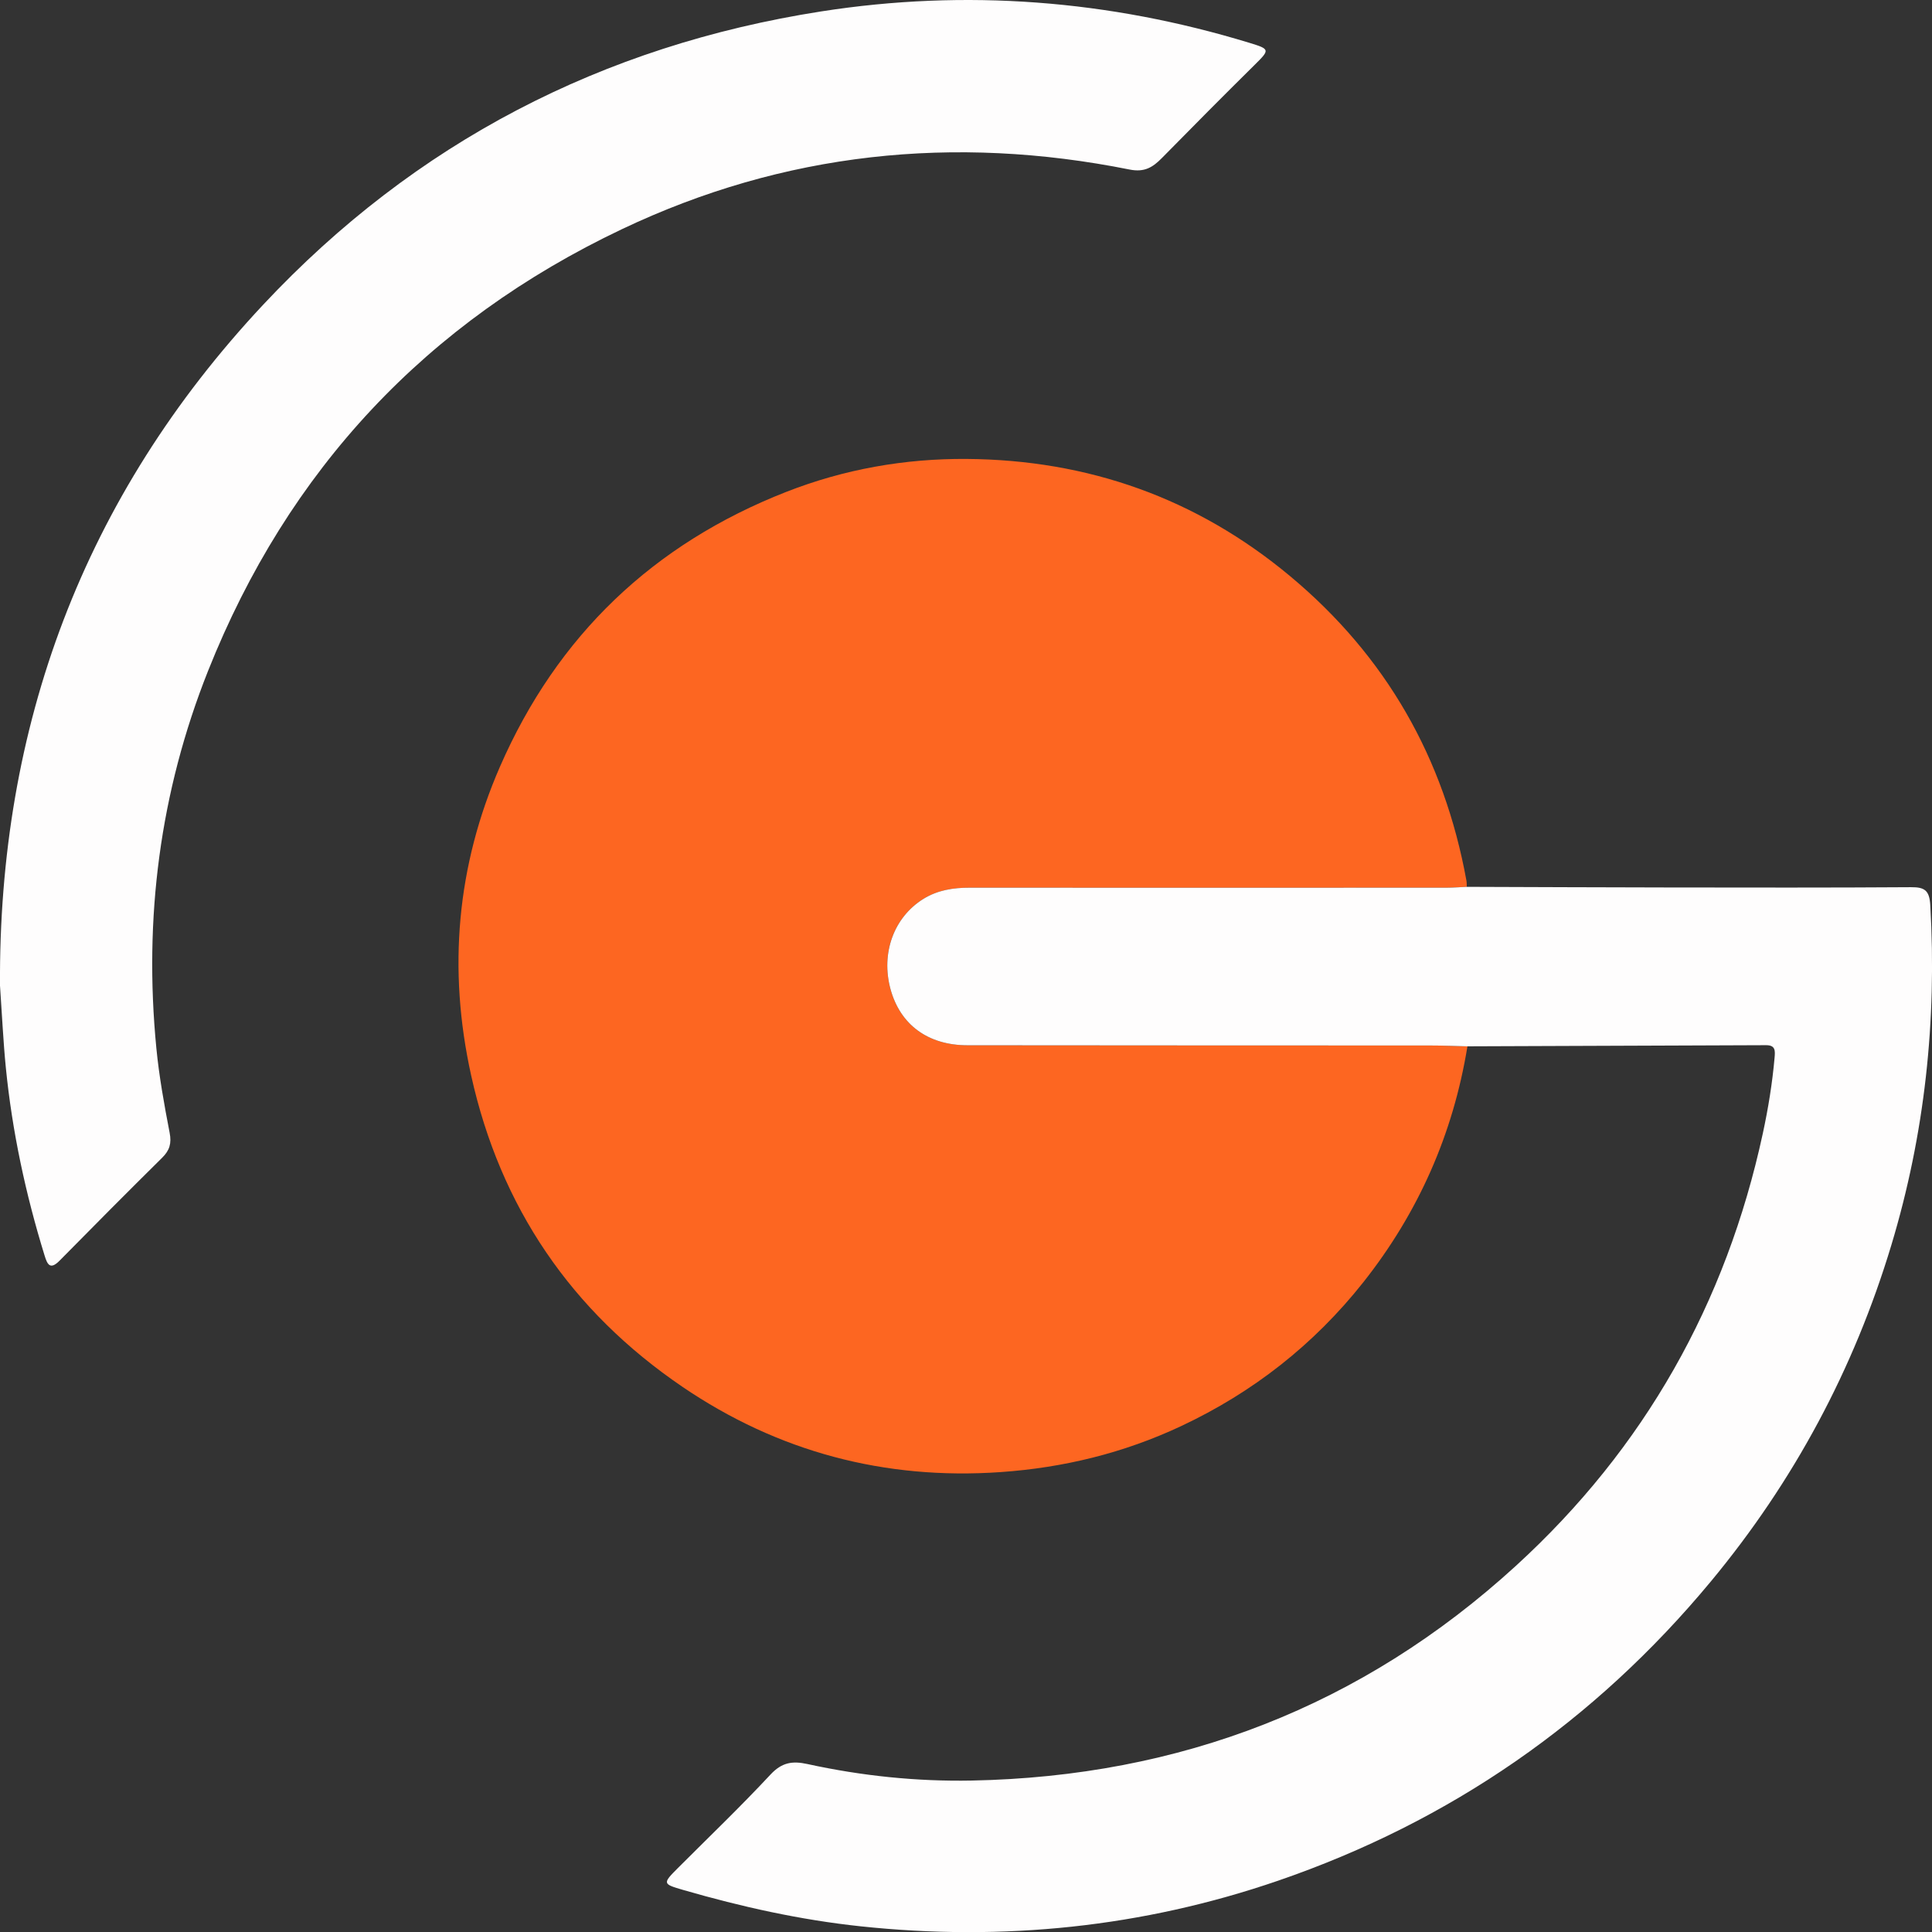
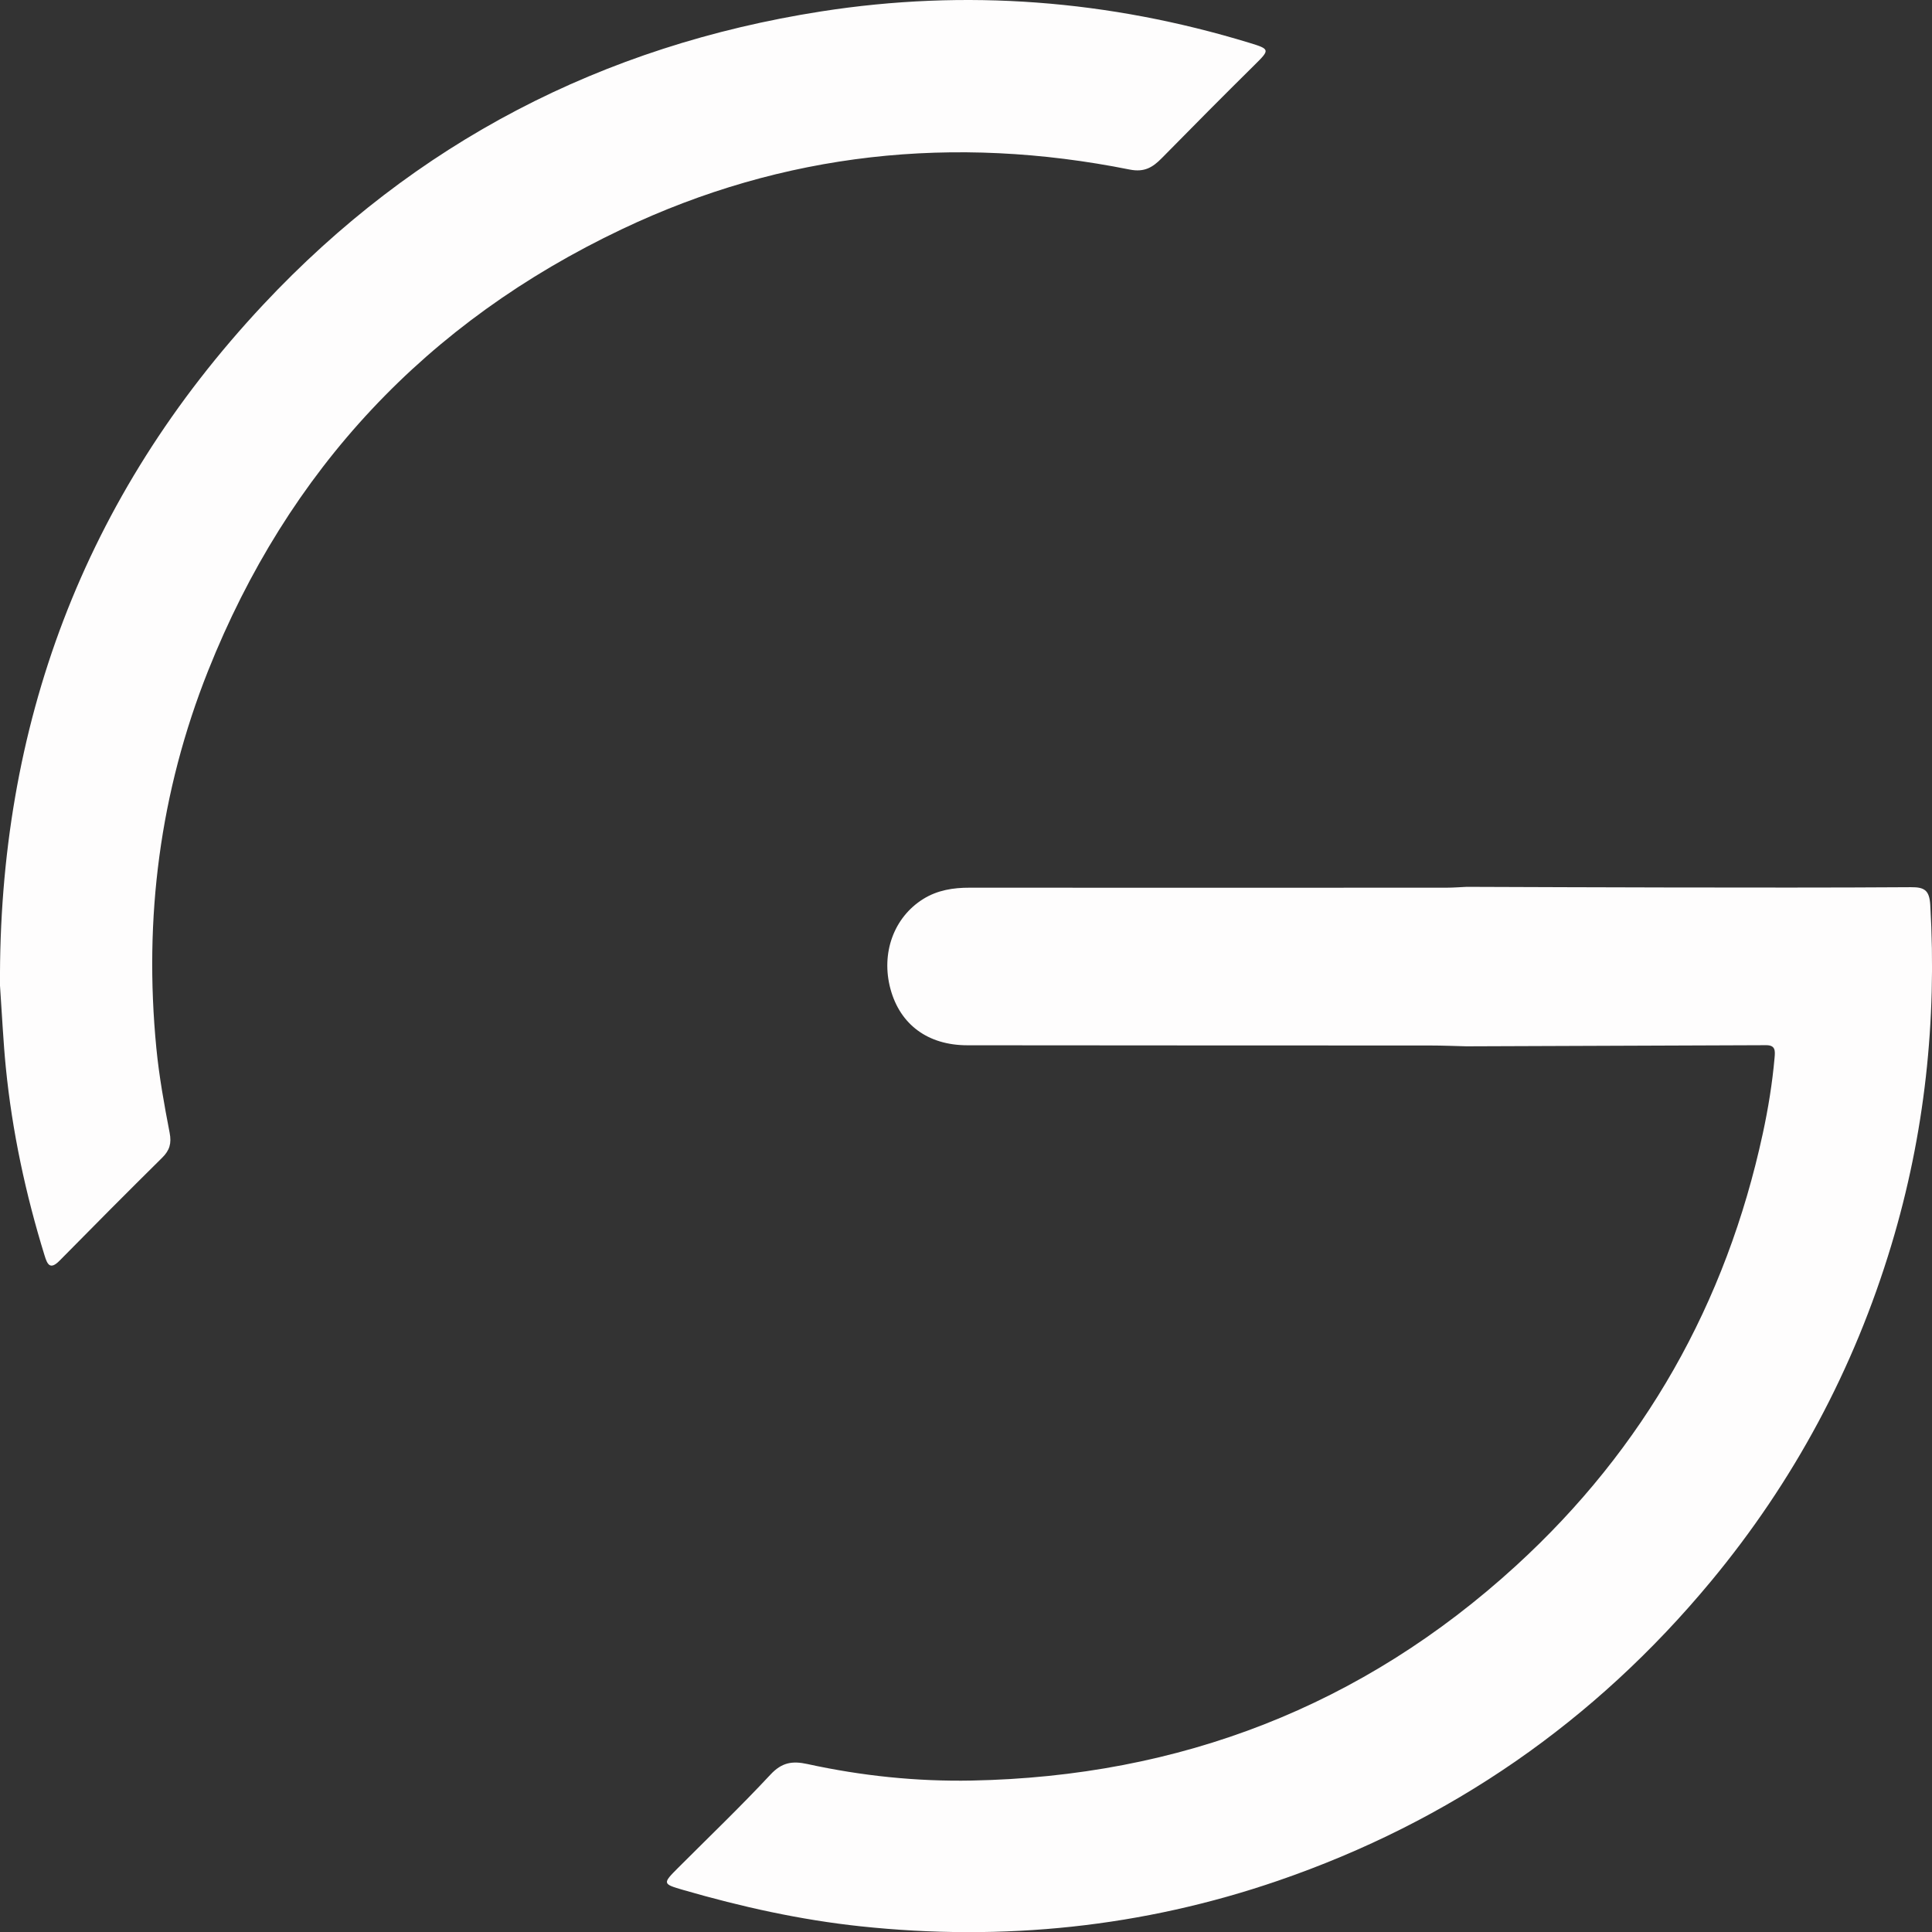
<svg xmlns="http://www.w3.org/2000/svg" id="Layer_1" viewBox="0 0 617.28 617.32">
  <rect x="0" y="0" width="617.28" height="617.32" fill="#333333" stroke="none" />
  <defs>
    <style>.cls-1{fill:#fefdfd;}.cls-1,.cls-2{stroke-width:0px;}.cls-2{fill:#fd6621;}</style>
  </defs>
  <g id="JgFicO">
-     <path class="cls-2" d="M468.85,334.31c-4.57,28.02-15.69,53.17-33.29,75.4-15.76,19.9-35.26,35.18-58.24,45.96-18.27,8.57-37.49,13.27-57.64,14.67-37.07,2.58-71.14-6.5-101.67-27.27-35.45-24.12-58.17-57.39-67.48-99.49-7.5-33.89-4.63-66.94,9.24-98.69,18.27-41.8,48.91-71.08,91.46-87.74,18.51-7.25,37.84-10.66,57.6-10.52,38.79.28,73.49,12.53,103.4,37.48,30.6,25.52,49.19,58.09,56.3,97.25.12.65.08,1.33.11,1.99-2.15.09-4.31.27-6.46.27-50.79.02-101.59.03-152.38,0-5.26,0-10.25.78-14.79,3.59-9.44,5.86-13.62,17.34-10.49,28.82,3.08,11.31,11.91,17.92,24.51,17.94,49.29.07,98.59.04,147.88.07,3.98,0,7.96.18,11.94.27Z" />
-     <path class="cls-1" d="M468.85,334.31c-3.98-.1-7.96-.27-11.94-.27-49.3-.03-98.59,0-147.88-.07-12.6-.02-21.43-6.63-24.51-17.94-3.12-11.47,1.05-22.96,10.49-28.82,4.53-2.81,9.53-3.6,14.79-3.59,50.79.03,101.59.02,152.38,0,2.15,0,4.31-.18,6.46-.27,21.49.07,42.97.17,64.46.2,25.82.03,51.64.09,77.46-.09,4.39-.03,5.9,1.03,6.17,5.75,2.13,36.93-1.76,73.17-12.43,108.57-11.96,39.68-31.19,75.57-57.68,107.5-37.15,44.78-83.27,76.7-138.24,95.6-43.32,14.89-87.89,19.43-133.44,14.58-19.26-2.05-38.06-6.23-56.64-11.61-6.63-1.92-6.67-2.04-1.67-7.05,9.89-9.9,20-19.58,29.53-29.81,3.62-3.89,6.96-4.44,11.8-3.38,17.29,3.78,34.88,5.62,52.54,5.28,66.41-1.29,124.71-23.7,173.85-68.62,41.04-37.52,67.14-83.81,78.88-138.16,1.72-7.96,3.03-16.01,3.75-24.15.2-2.23.32-4.03-2.7-4.02-31.81.13-63.62.25-95.43.36Z" />
+     <path class="cls-1" d="M468.85,334.31c-3.98-.1-7.96-.27-11.94-.27-49.3-.03-98.59,0-147.88-.07-12.6-.02-21.43-6.63-24.51-17.94-3.12-11.47,1.05-22.96,10.49-28.82,4.53-2.81,9.53-3.6,14.79-3.59,50.79.03,101.59.02,152.38,0,2.15,0,4.31-.18,6.46-.27,21.49.07,42.97.17,64.46.2,25.82.03,51.64.09,77.46-.09,4.39-.03,5.9,1.03,6.17,5.75,2.13,36.93-1.76,73.17-12.43,108.57-11.96,39.68-31.19,75.57-57.68,107.5-37.15,44.78-83.27,76.7-138.24,95.6-43.32,14.89-87.89,19.43-133.44,14.58-19.26-2.05-38.06-6.23-56.64-11.61-6.63-1.92-6.67-2.04-1.67-7.05,9.89-9.9,20-19.58,29.53-29.81,3.62-3.89,6.96-4.44,11.8-3.38,17.29,3.78,34.88,5.62,52.54,5.28,66.41-1.29,124.71-23.7,173.85-68.62,41.04-37.52,67.14-83.81,78.88-138.16,1.72-7.96,3.03-16.01,3.75-24.15.2-2.23.32-4.03-2.7-4.02-31.81.13-63.62.25-95.43.36" />
    <path class="cls-1" d="M0,315.09c-.54-82.88,26.55-156.3,84.14-217.79C132.63,45.53,192.44,14.58,262.36,3.65,308.6-3.57,354.31,0,399.14,13.67c6.7,2.04,6.63,2.21,1.68,7.1-9.95,9.83-19.8,19.76-29.6,29.73-2.91,2.96-5.55,4.62-10.3,3.67-56.1-11.22-110.48-5.53-162.23,19.06-62.39,29.64-106.62,76.8-132.21,141.11-15.43,38.78-20.56,79.05-16.53,120.5.88,9.08,2.52,18.12,4.25,27.09.65,3.38,0,5.61-2.39,7.97-11.01,10.88-21.92,21.86-32.78,32.89-3.07,3.11-3.93,1.13-4.8-1.69-6.05-19.61-10.34-39.59-12.37-60.02-.82-8.28-1.2-16.6-1.85-26Z" />
  </g>
</svg>